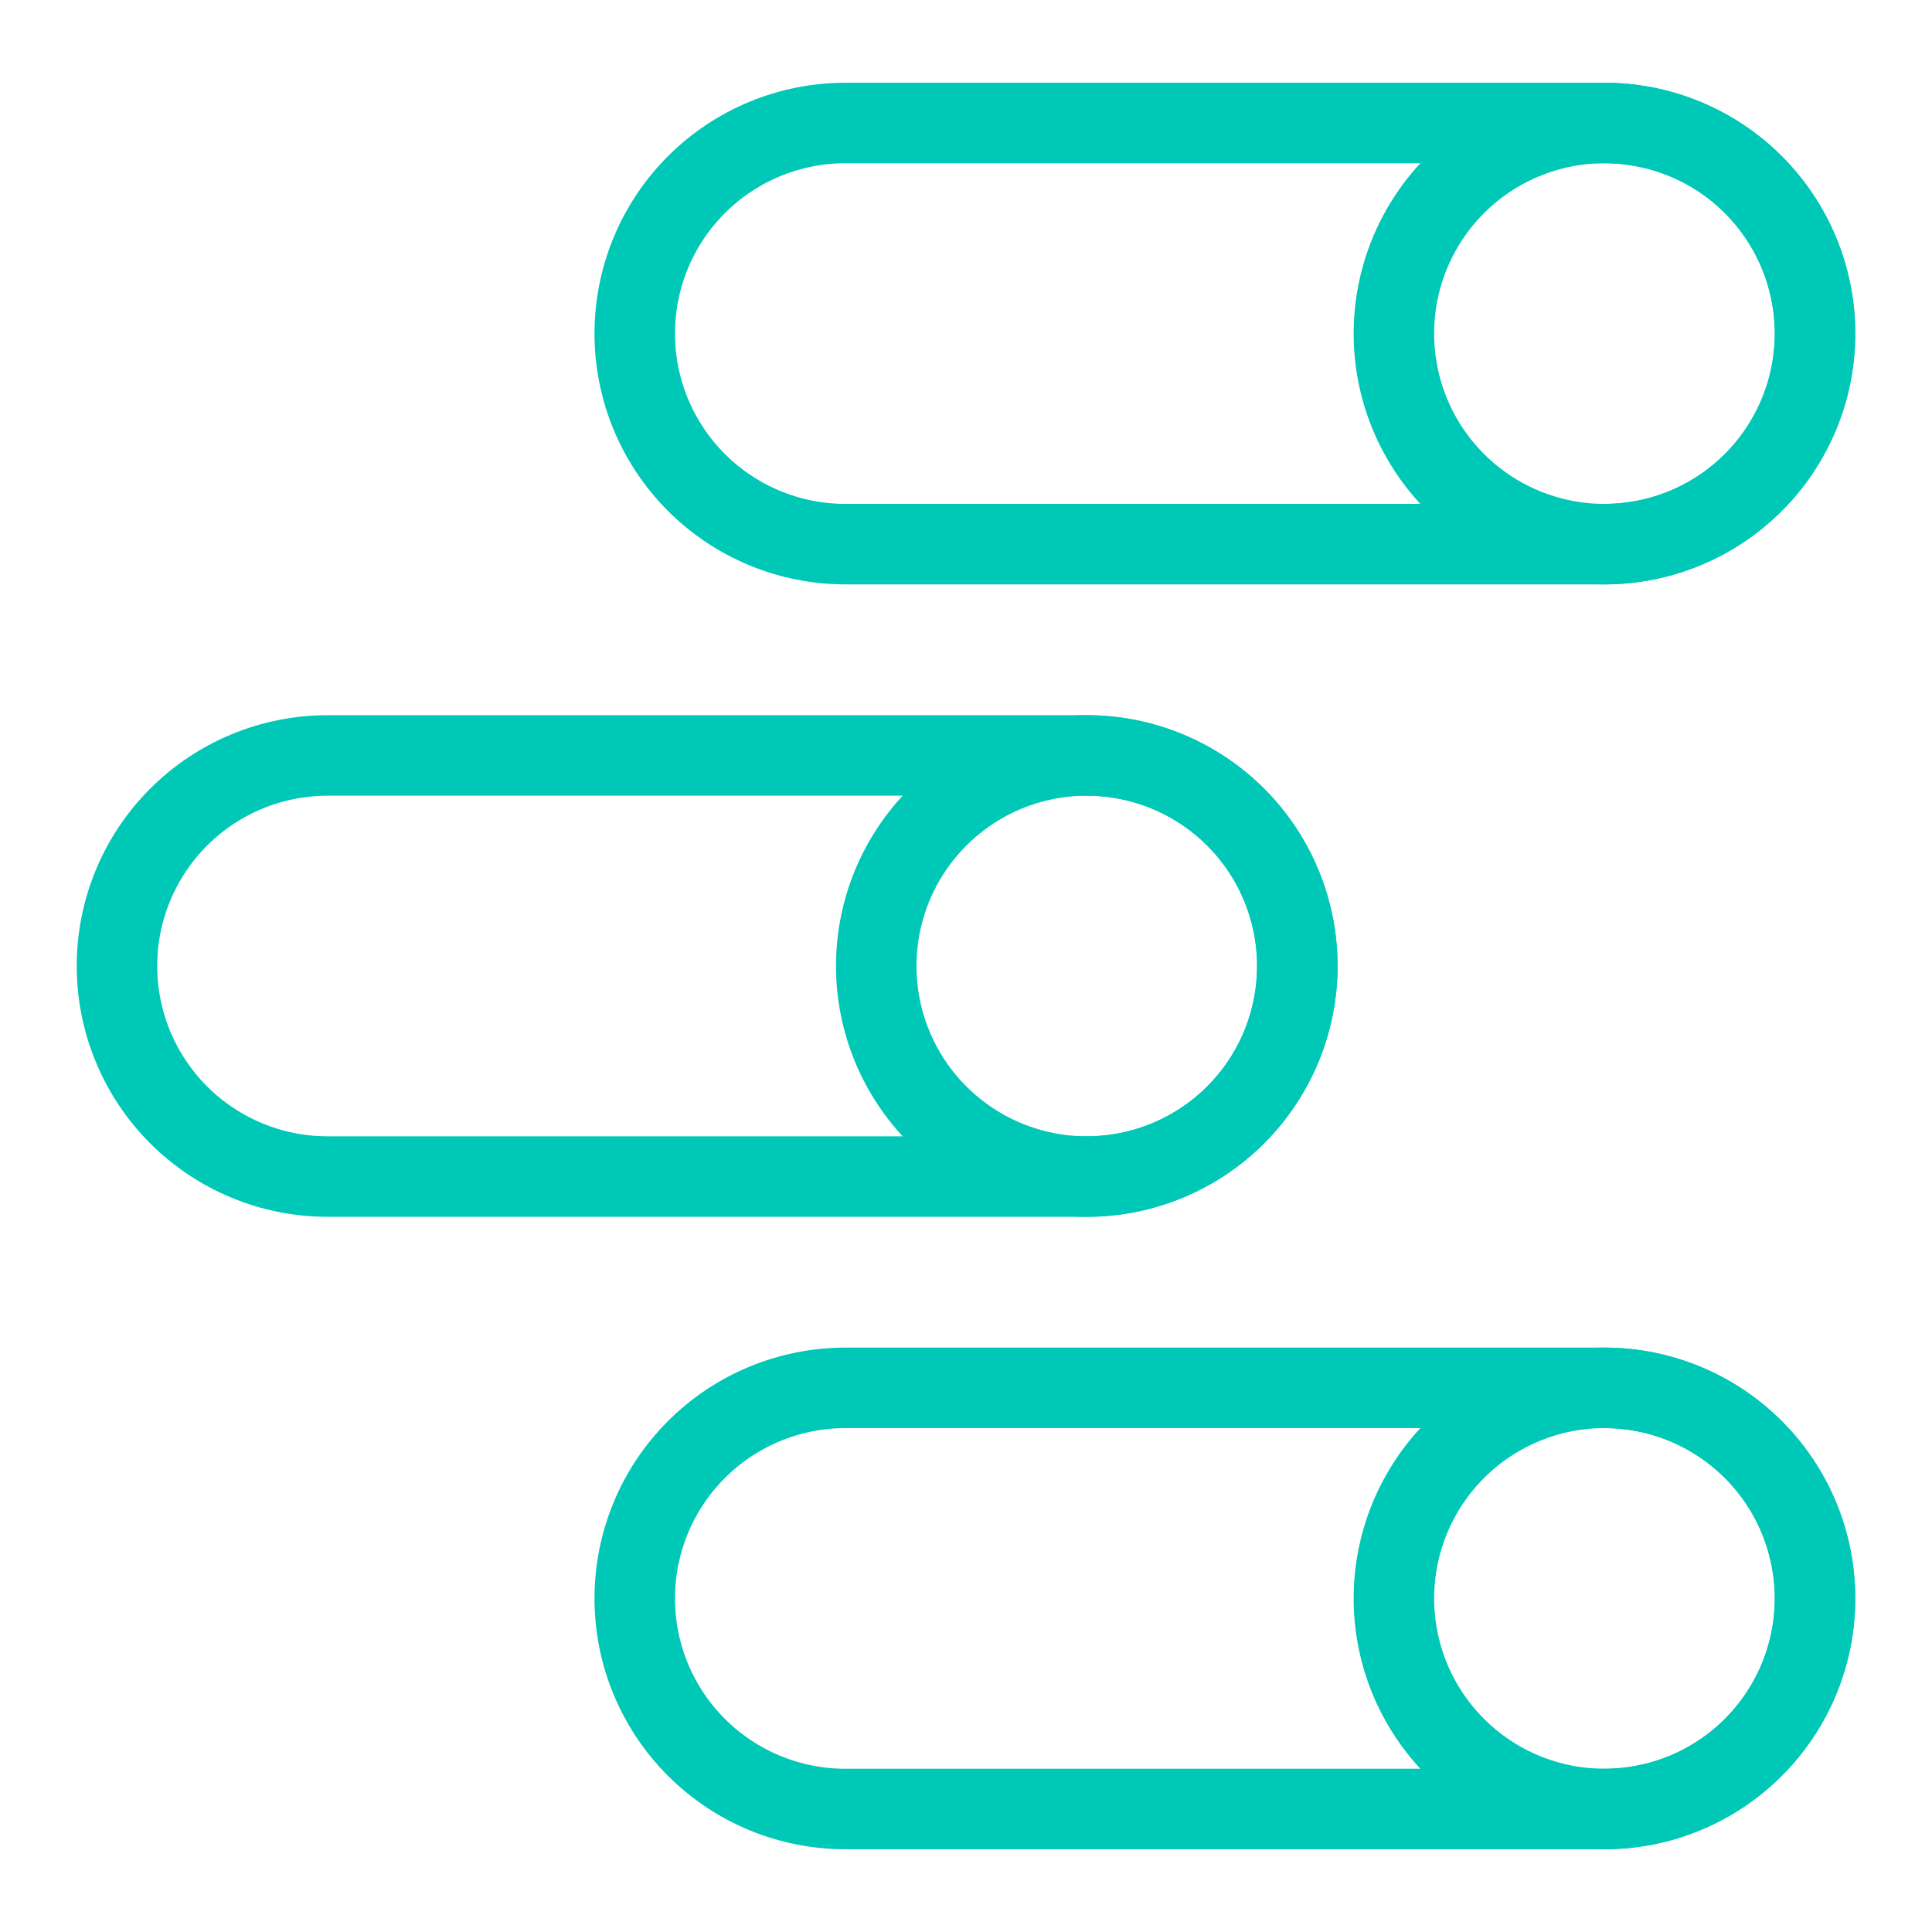
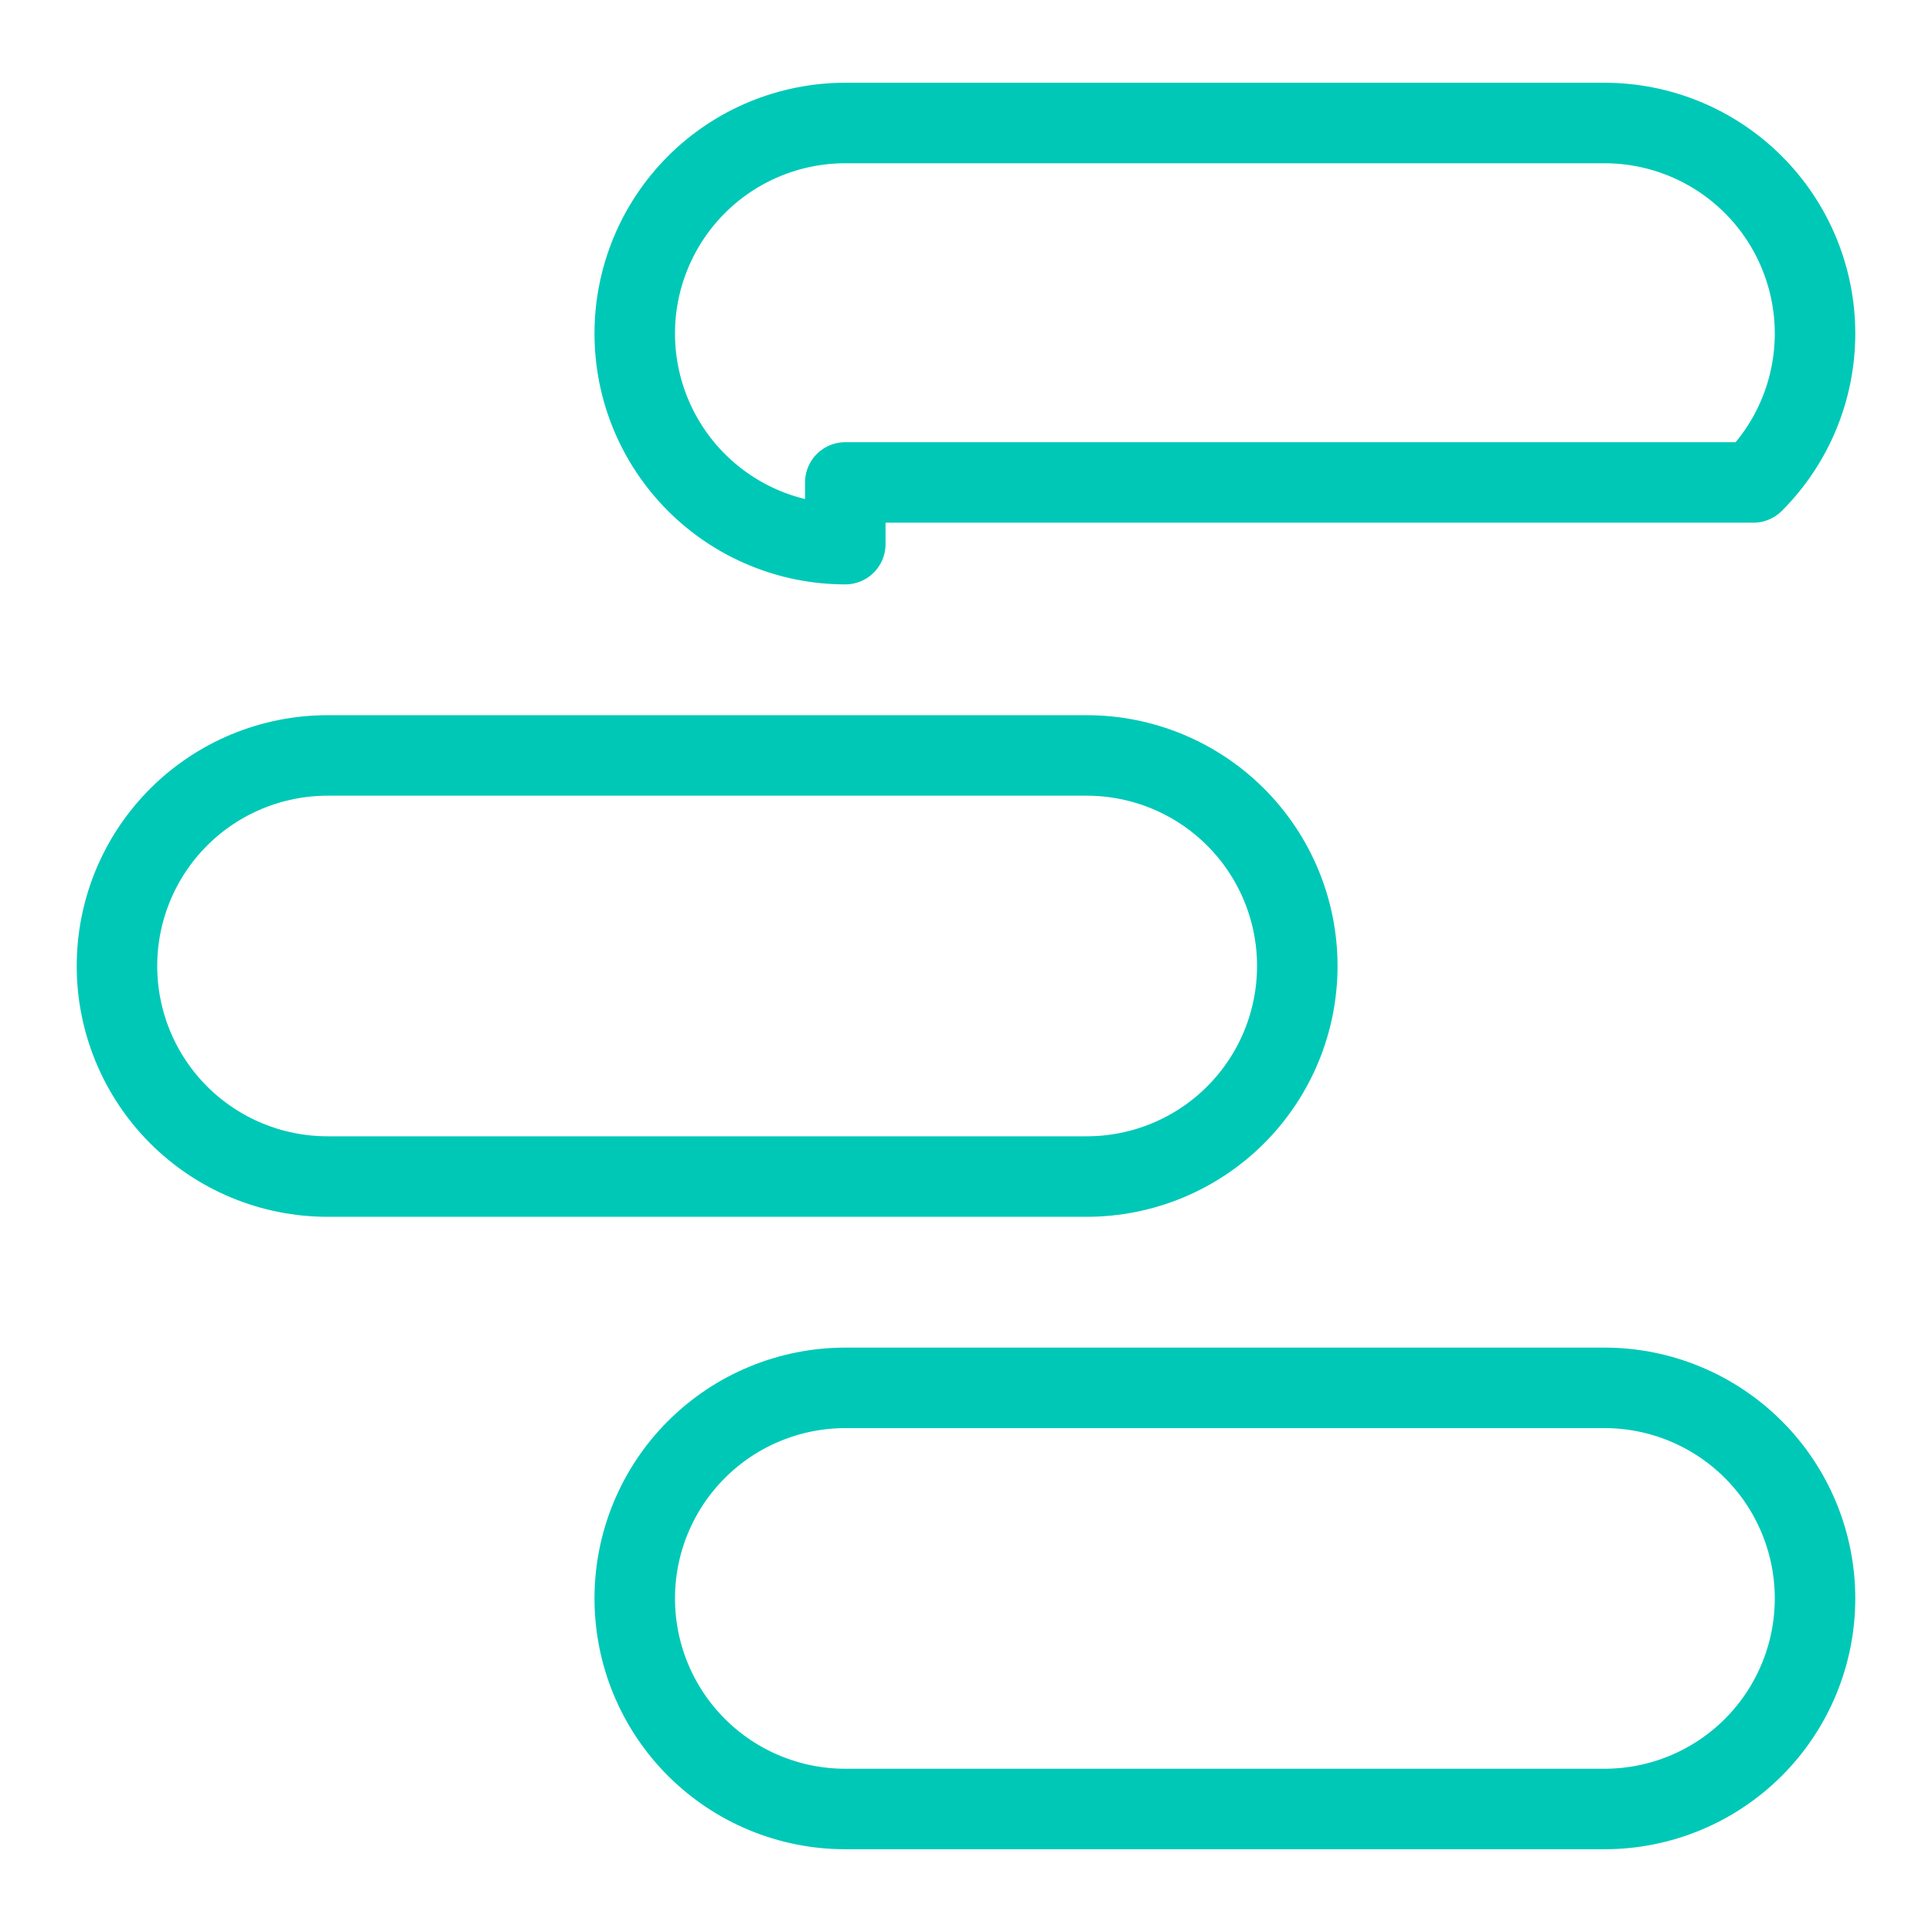
<svg xmlns="http://www.w3.org/2000/svg" width="48" height="48" viewBox="0 0 48 48" fill="none">
  <path d="M21.001 44.944C20.314 44.944 19.634 44.809 18.999 44.546C18.364 44.283 17.788 43.898 17.302 43.412C16.816 42.926 16.431 42.349 16.168 41.715C15.905 41.08 15.77 40.4 15.77 39.713C15.77 39.026 15.905 38.346 16.168 37.711C16.431 37.076 16.816 36.499 17.302 36.014C17.788 35.528 18.364 35.142 18.999 34.88C19.634 34.617 20.314 34.481 21.001 34.481H39.863C41.251 34.481 42.581 35.033 43.562 36.014C44.543 36.995 45.094 38.325 45.094 39.713C45.094 41.1 44.543 42.431 43.562 43.412C42.581 44.393 41.251 44.944 39.863 44.944H21.001Z" stroke="#00C8B7" stroke-width="2" stroke-linecap="round" stroke-linejoin="round" />
-   <path d="M34.631 39.713C34.631 40.4 34.766 41.08 35.029 41.715C35.292 42.349 35.677 42.926 36.163 43.412C36.649 43.898 37.225 44.283 37.86 44.546C38.495 44.809 39.175 44.944 39.862 44.944C40.549 44.944 41.229 44.809 41.864 44.546C42.499 44.283 43.075 43.898 43.561 43.412C44.047 42.926 44.432 42.349 44.695 41.715C44.958 41.08 45.093 40.4 45.093 39.713C45.093 38.325 44.542 36.995 43.561 36.014C42.58 35.033 41.249 34.481 39.862 34.481C38.475 34.481 37.144 35.033 36.163 36.014C35.182 36.995 34.631 38.325 34.631 39.713Z" stroke="#00C8B7" stroke-width="2" stroke-linecap="round" stroke-linejoin="round" />
-   <path d="M21.001 13.519C19.613 13.519 18.283 12.967 17.302 11.986C16.321 11.005 15.77 9.675 15.77 8.287C15.77 6.9 16.321 5.569 17.302 4.588C18.283 3.607 19.613 3.056 21.001 3.056H39.863C41.251 3.056 42.581 3.607 43.562 4.588C44.543 5.569 45.094 6.9 45.094 8.287C45.094 9.675 44.543 11.005 43.562 11.986C42.581 12.967 41.251 13.519 39.863 13.519H21.001Z" stroke="#00C8B7" stroke-width="2" stroke-linecap="round" stroke-linejoin="round" />
-   <path d="M34.631 8.287C34.631 8.974 34.766 9.655 35.029 10.289C35.292 10.924 35.677 11.501 36.163 11.986C36.649 12.472 37.225 12.858 37.86 13.12C38.495 13.383 39.175 13.519 39.862 13.519C40.549 13.519 41.229 13.383 41.864 13.12C42.499 12.858 43.075 12.472 43.561 11.986C44.047 11.501 44.432 10.924 44.695 10.289C44.958 9.655 45.093 8.974 45.093 8.287C45.093 6.9 44.542 5.569 43.561 4.588C42.58 3.607 41.249 3.056 39.862 3.056C38.475 3.056 37.144 3.607 36.163 4.588C35.182 5.569 34.631 6.9 34.631 8.287Z" stroke="#00C8B7" stroke-width="2" stroke-linecap="round" stroke-linejoin="round" />
+   <path d="M21.001 13.519C19.613 13.519 18.283 12.967 17.302 11.986C16.321 11.005 15.77 9.675 15.77 8.287C15.77 6.9 16.321 5.569 17.302 4.588C18.283 3.607 19.613 3.056 21.001 3.056H39.863C41.251 3.056 42.581 3.607 43.562 4.588C44.543 5.569 45.094 6.9 45.094 8.287C45.094 9.675 44.543 11.005 43.562 11.986H21.001Z" stroke="#00C8B7" stroke-width="2" stroke-linecap="round" stroke-linejoin="round" />
  <path d="M8.137 29.231C6.75 29.231 5.42 28.68 4.438 27.699C3.457 26.718 2.906 25.387 2.906 24C2.906 22.612 3.457 21.282 4.438 20.301C5.42 19.32 6.75 18.769 8.137 18.769H27C28.387 18.769 29.718 19.32 30.699 20.301C31.68 21.282 32.231 22.612 32.231 24C32.231 25.387 31.68 26.718 30.699 27.699C29.718 28.68 28.387 29.231 27 29.231H8.137Z" stroke="#00C8B7" stroke-width="2" stroke-linecap="round" stroke-linejoin="round" />
-   <path d="M21.77 24C21.77 25.387 22.321 26.718 23.302 27.699C24.283 28.68 25.613 29.231 27.001 29.231C28.388 29.231 29.719 28.68 30.7 27.699C31.681 26.718 32.232 25.387 32.232 24C32.232 22.612 31.681 21.282 30.7 20.301C29.719 19.32 28.388 18.769 27.001 18.769C25.613 18.769 24.283 19.32 23.302 20.301C22.321 21.282 21.77 22.612 21.77 24Z" stroke="#00C8B7" stroke-width="2" stroke-linecap="round" stroke-linejoin="round" />
</svg>